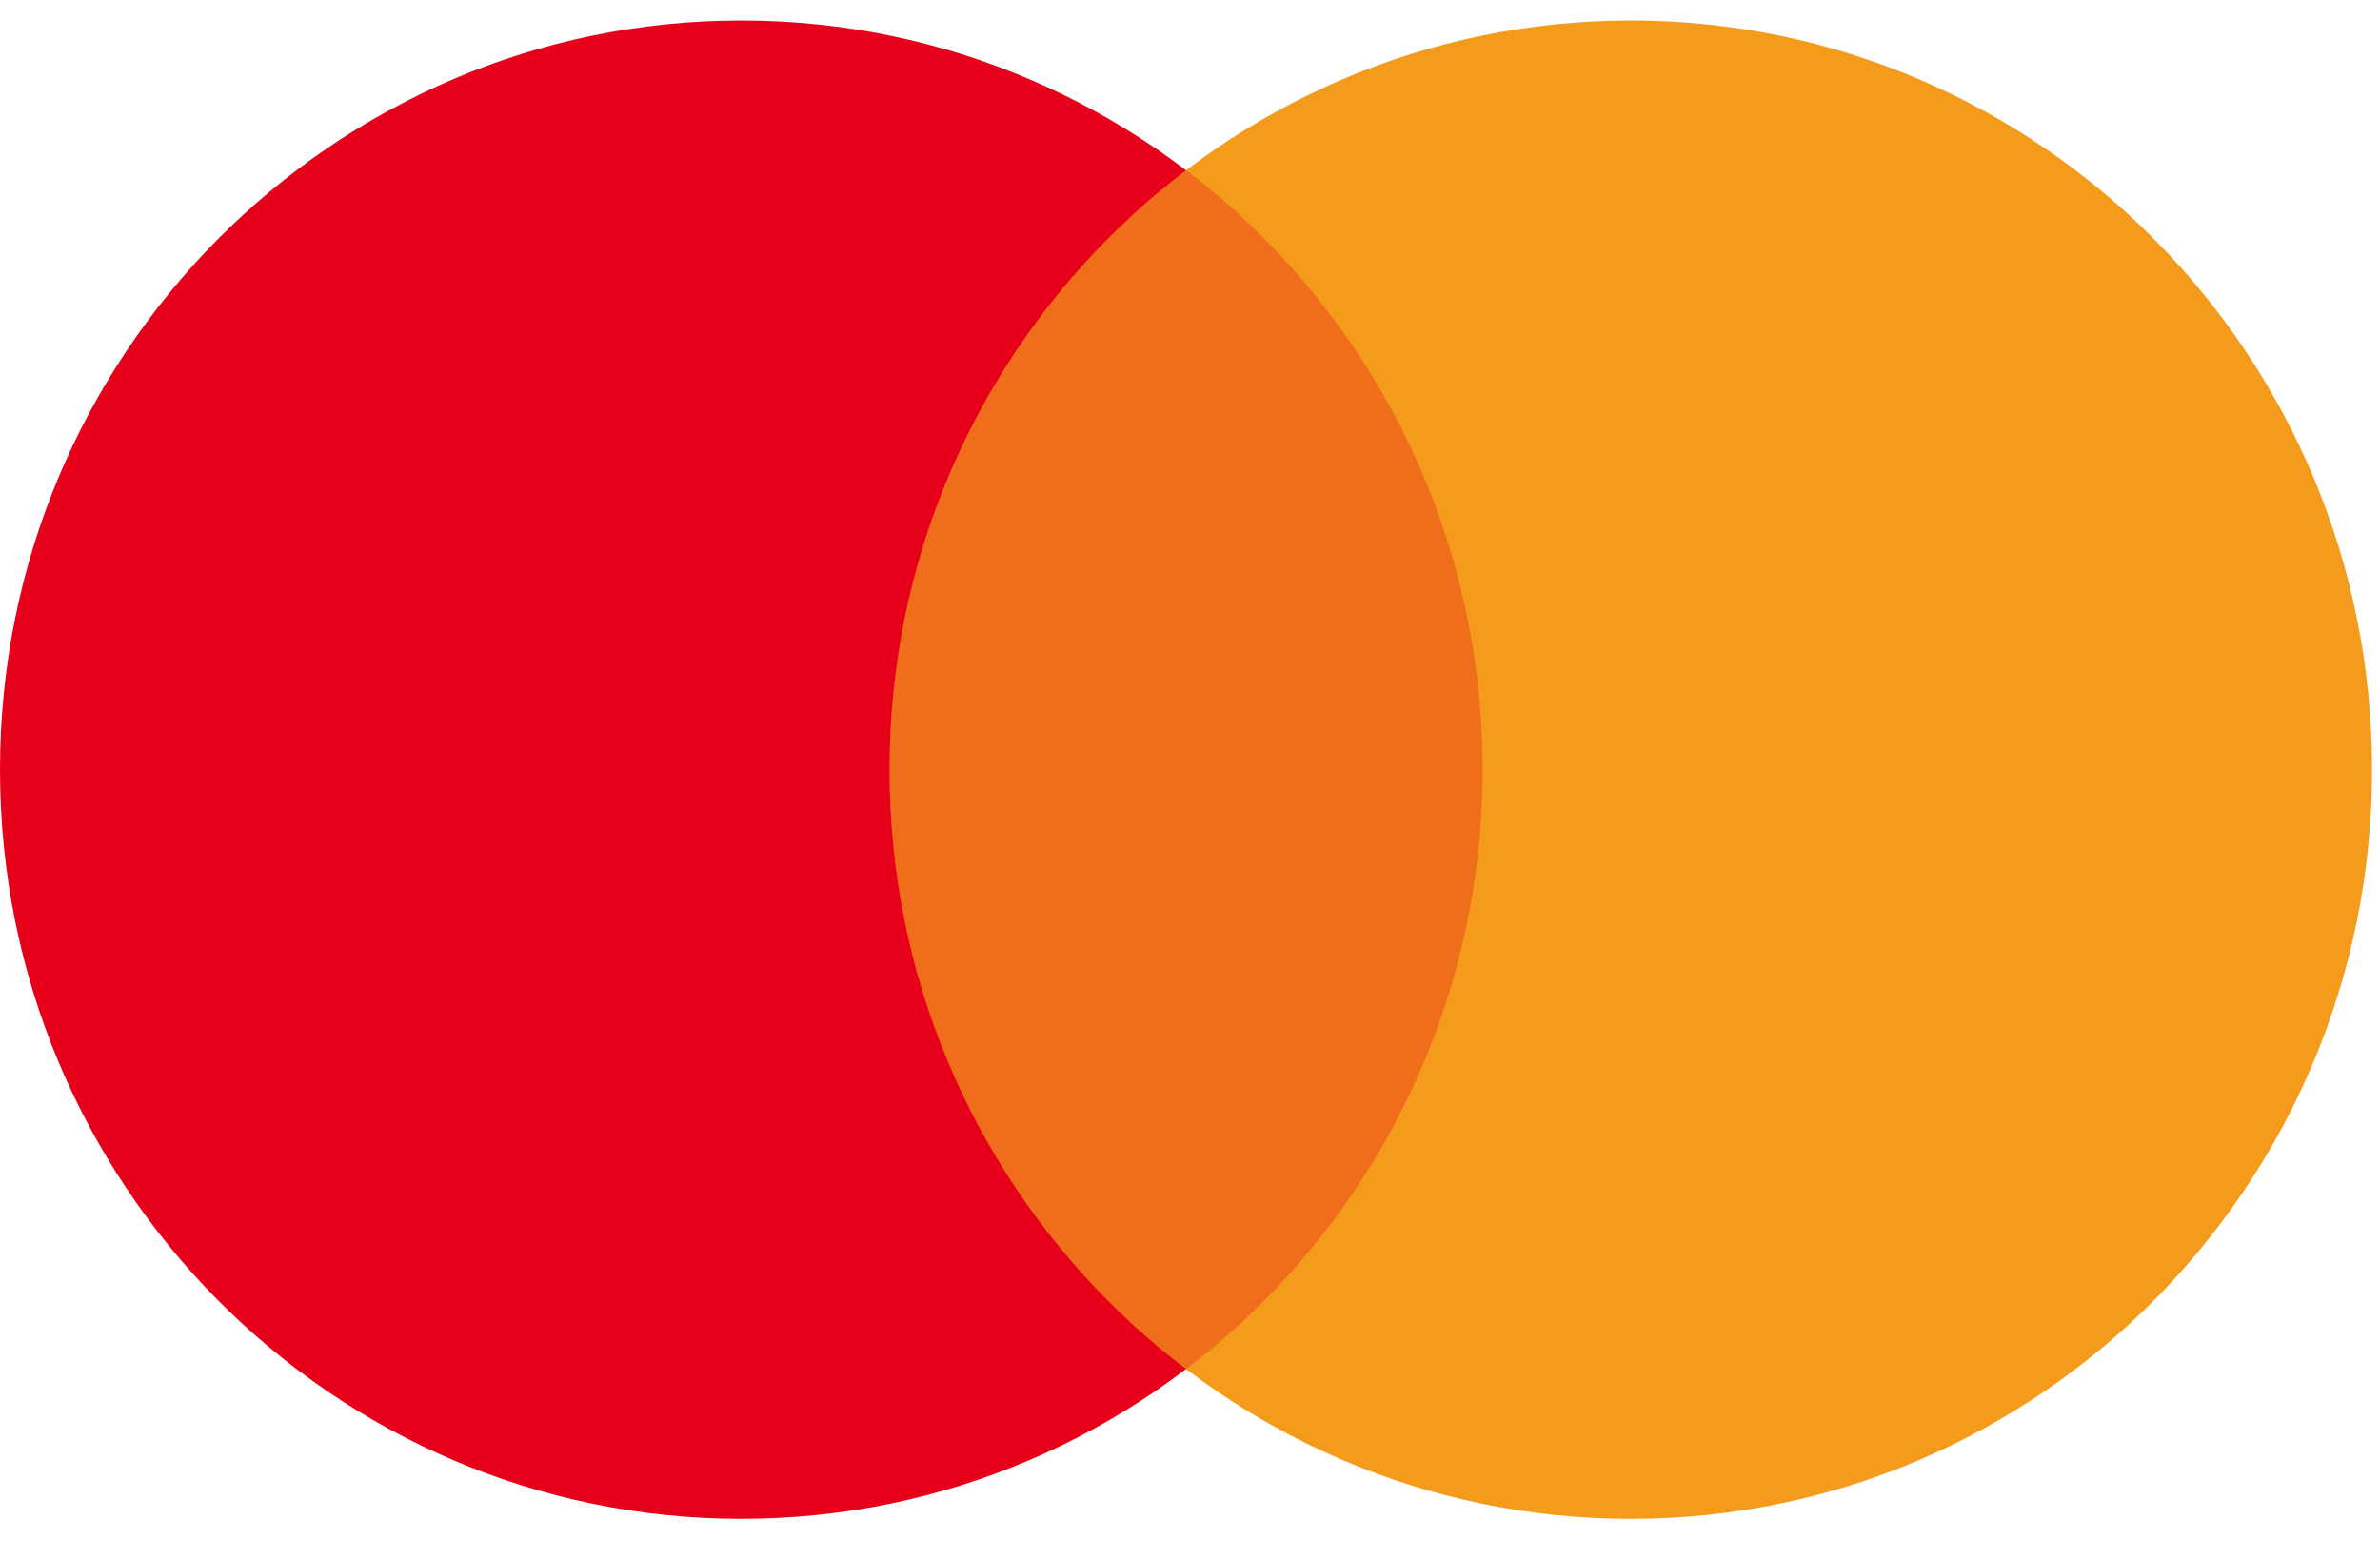
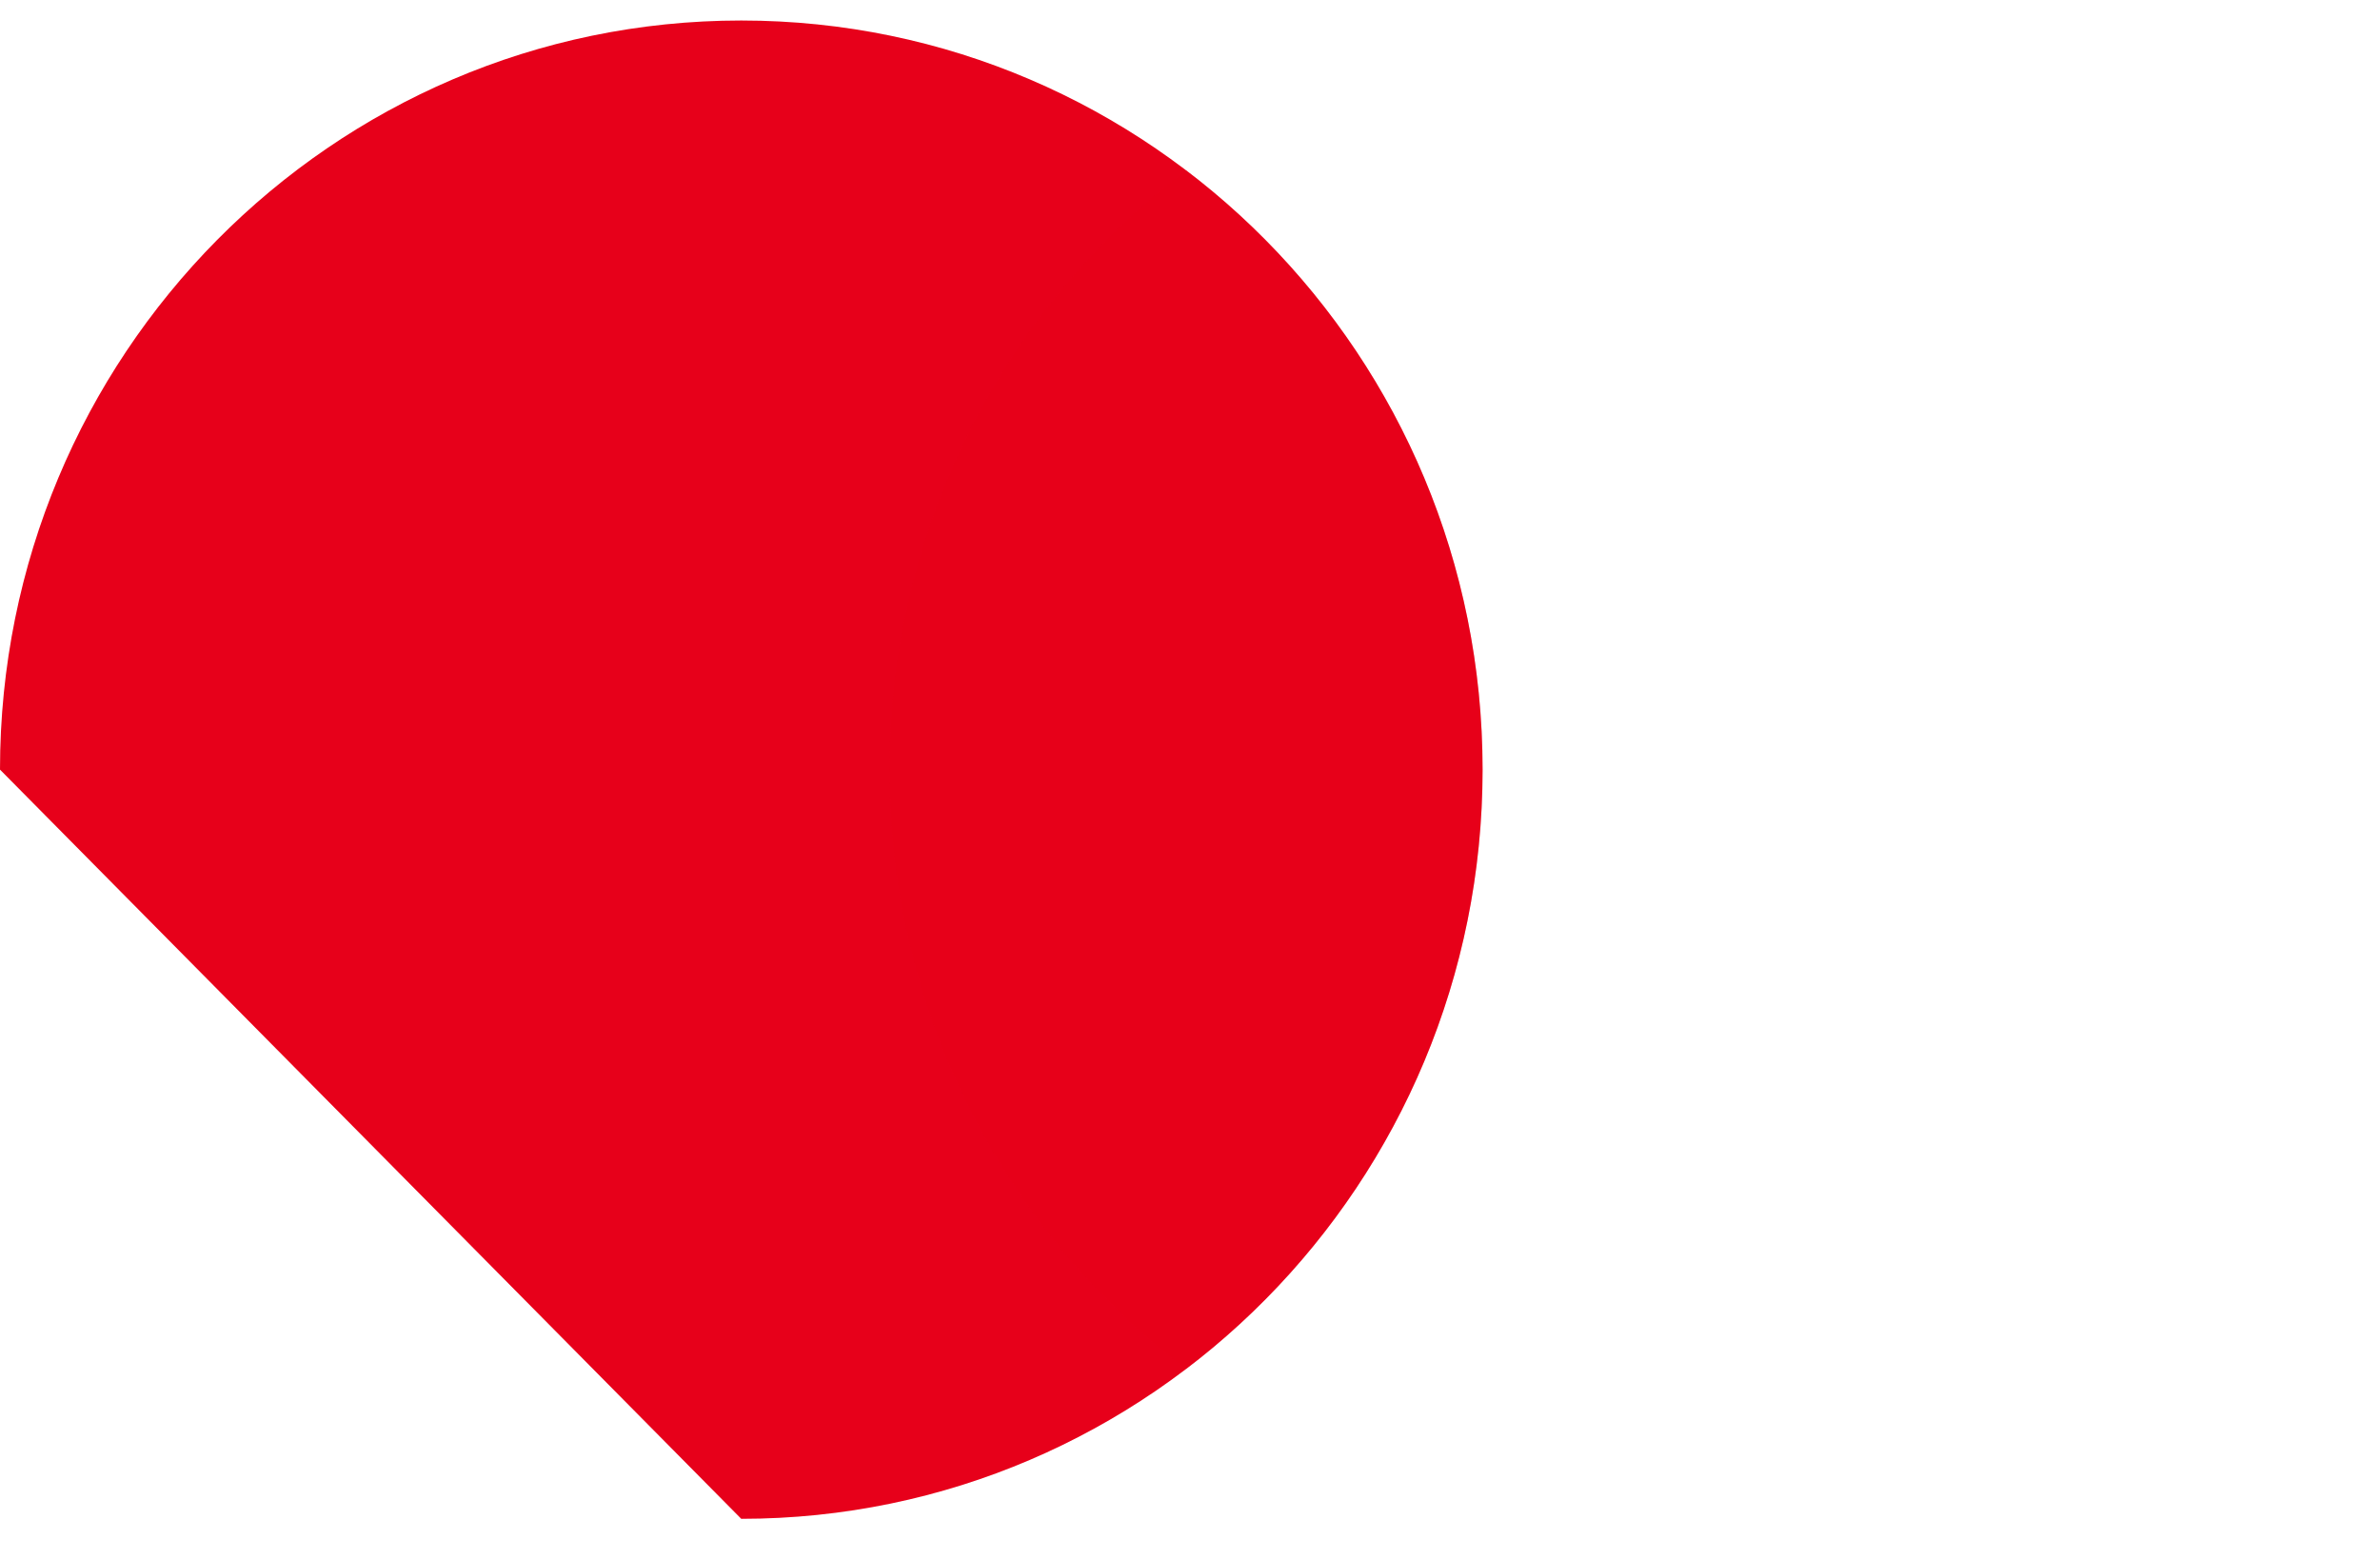
<svg xmlns="http://www.w3.org/2000/svg" width="29" height="19" viewBox="0 0 29 19" fill="none">
  <g id="Group 3">
-     <path id="Vector" d="M9.032 18.511C14.021 18.511 18.065 14.423 18.065 9.38C18.065 4.338 14.021 0.25 9.032 0.25C4.044 0.25 0 4.338 0 9.38C0 14.423 4.044 18.511 9.032 18.511Z" fill="#E7001A" />
-     <path id="Vector_2" d="M19.871 18.511C24.859 18.511 28.903 14.423 28.903 9.38C28.903 4.338 24.859 0.25 19.871 0.25C14.883 0.25 10.839 4.338 10.839 9.38C10.839 14.423 14.883 18.511 19.871 18.511Z" fill="#F49B1C" />
+     <path id="Vector" d="M9.032 18.511C14.021 18.511 18.065 14.423 18.065 9.38C18.065 4.338 14.021 0.25 9.032 0.25C4.044 0.25 0 4.338 0 9.38Z" fill="#E7001A" />
    <path id="Vector_3" opacity="0.3" fill-rule="evenodd" clip-rule="evenodd" d="M14.452 2.075C16.646 3.741 18.065 6.393 18.065 9.38C18.065 12.367 16.646 15.02 14.452 16.685C12.258 15.02 10.839 12.367 10.839 9.38C10.839 6.393 12.258 3.741 14.452 2.075Z" fill="#E7001A" />
  </g>
</svg>